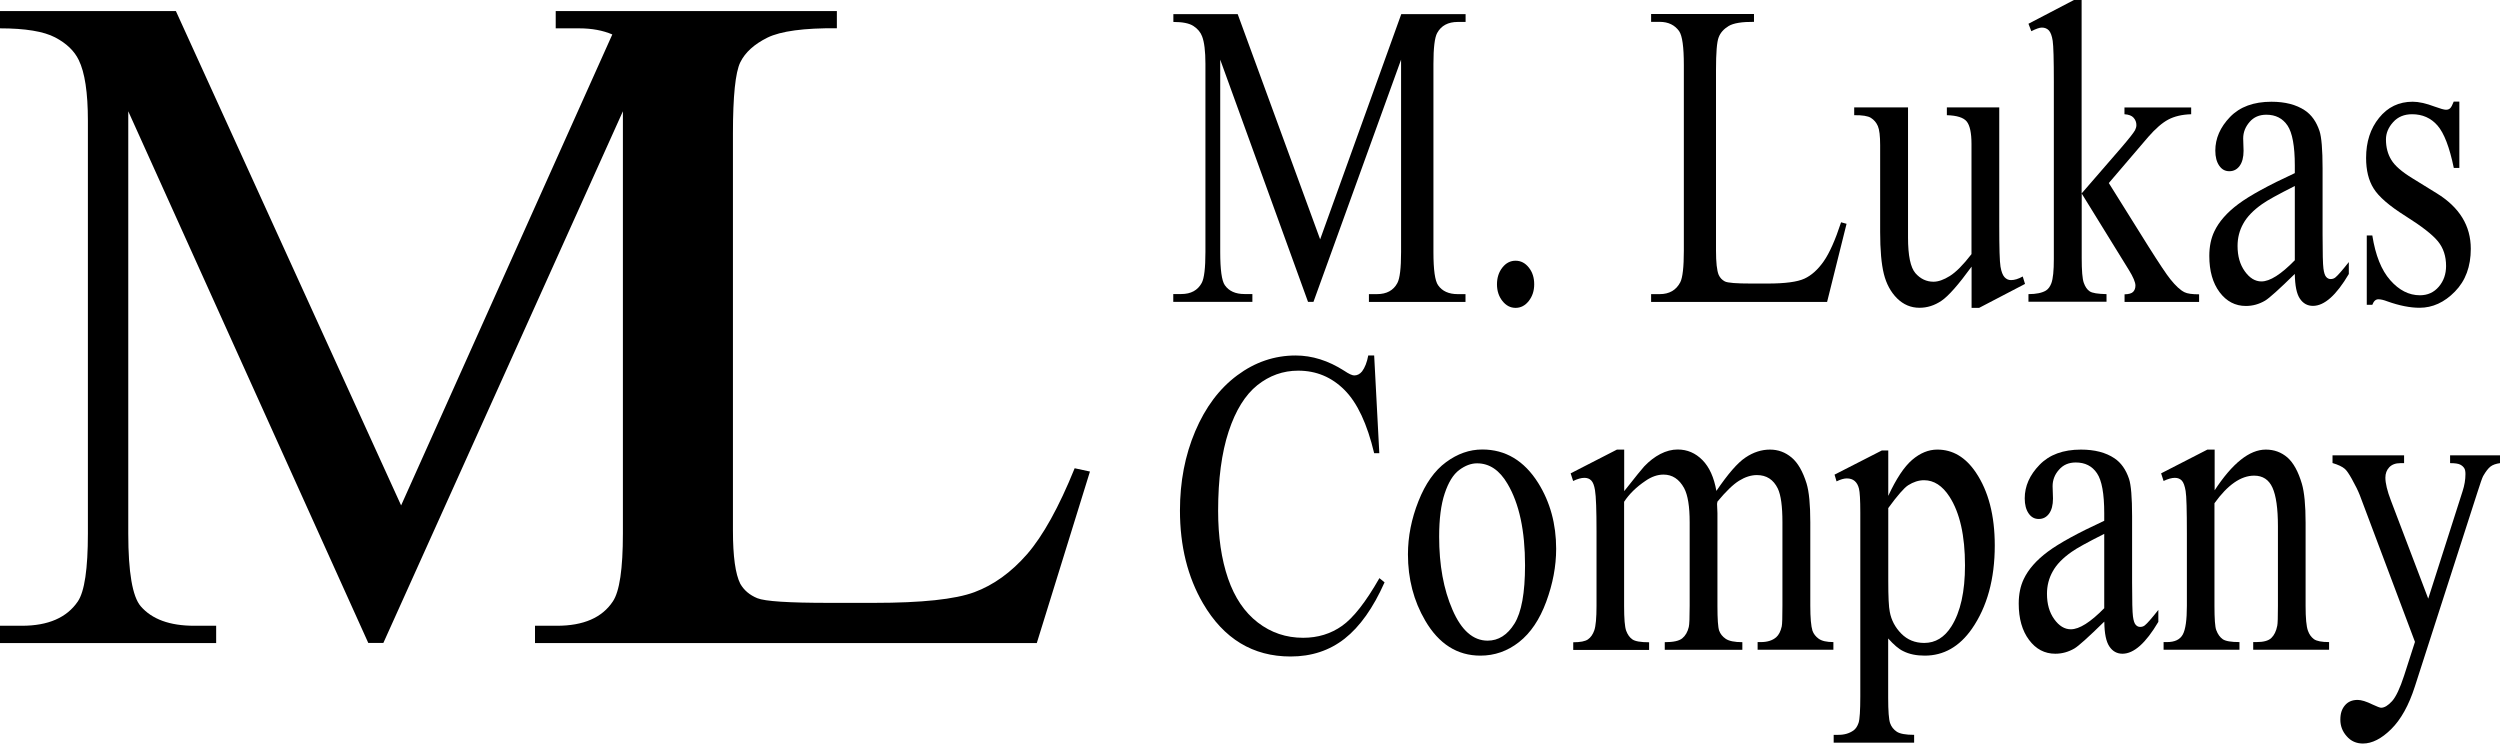
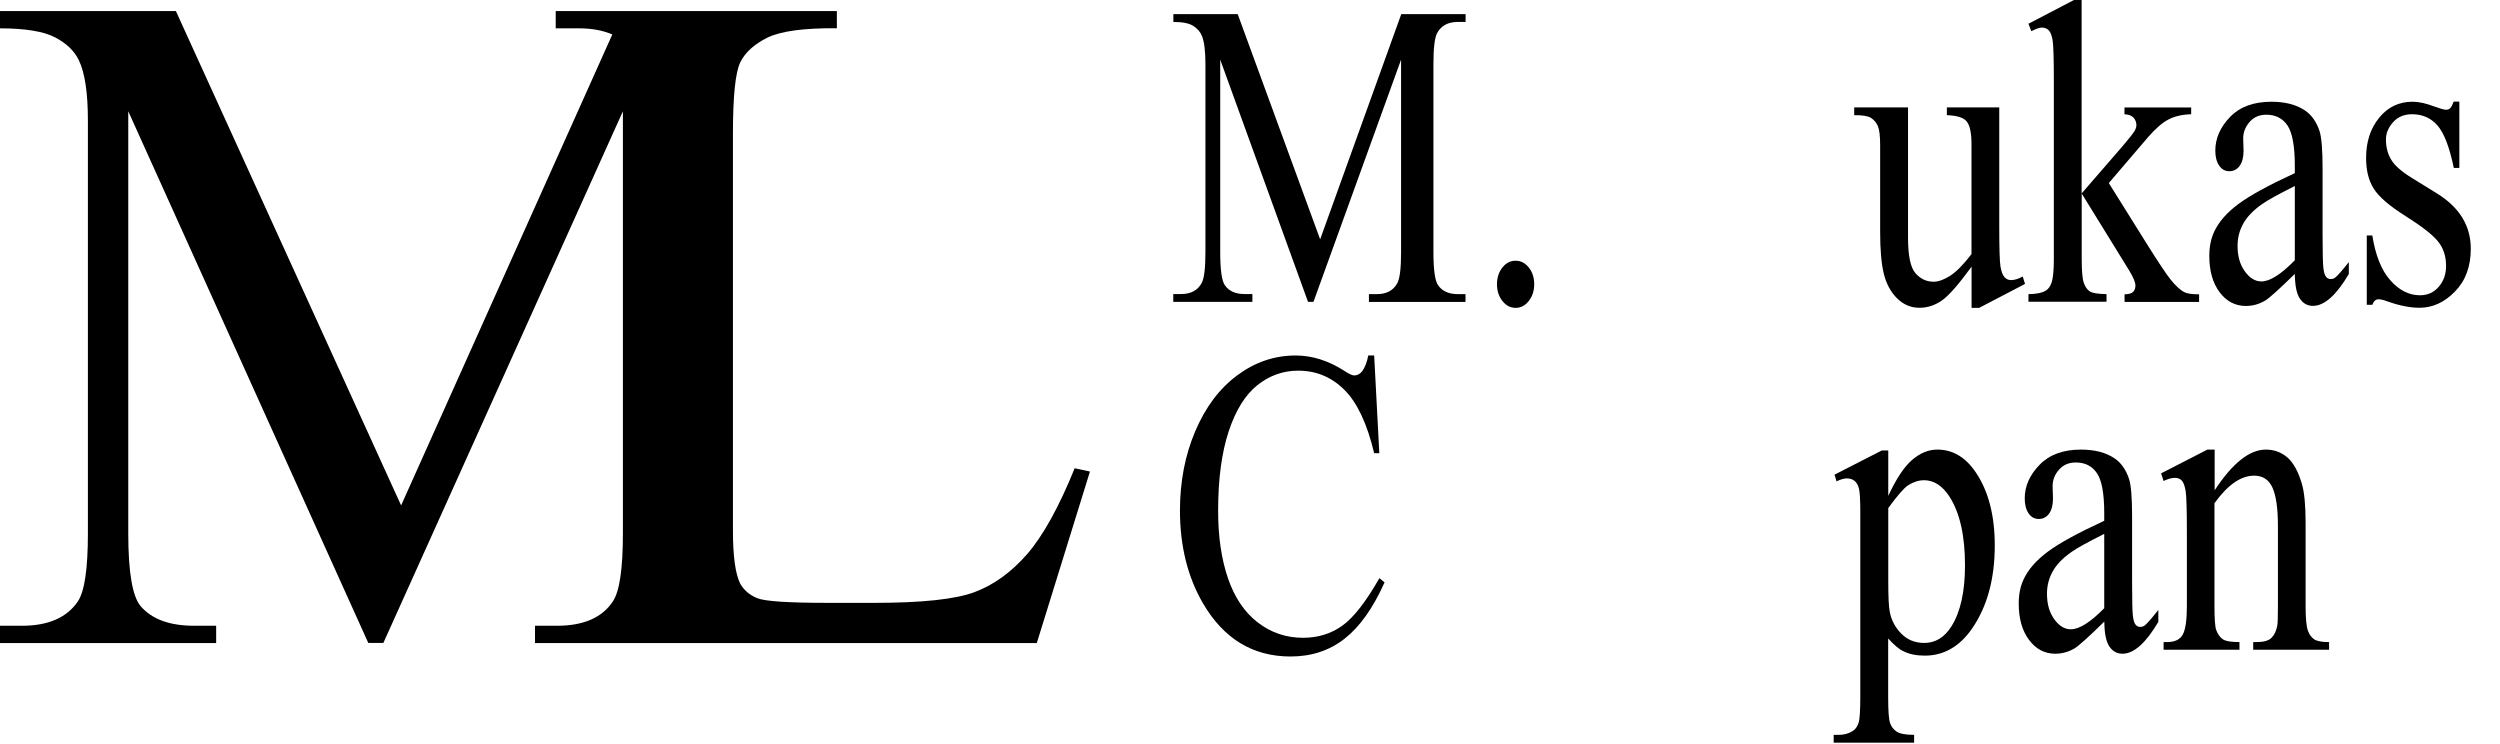
<svg xmlns="http://www.w3.org/2000/svg" preserveAspectRatio="xMinYMin" version="1.1" viewBox="0 0 261.96 77.91">
  <path d="M112.61,49.06c-1.66,4.1-3.33,7.1-4.99,9.01-1.66,1.9-3.5,3.23-5.52,3.98-2.02.75-5.52,1.12-10.51,1.12h-4.75c-4.19,0-6.69-.16-7.49-.49-.8-.33-1.39-.83-1.78-1.51-.51-1.01-.77-2.86-.77-5.57V14c0-3.94.26-6.43.77-7.47.51-1.04,1.46-1.9,2.85-2.59,1.39-.68,3.82-1.01,7.27-.98v-1.8h-29.46v1.81h2.45c1.34,0,2.5.22,3.48.64l-22.13,49.35L18.43,1.16H0v1.81c2.65,0,4.58.32,5.78.95s2.02,1.43,2.47,2.37c.64,1.3.96,3.42.96,6.35v43.26c0,3.71-.35,6.09-1.06,7.13-1.15,1.69-3.1,2.54-5.85,2.54H0v1.81h22.65v-1.81h-2.3c-2.56,0-4.43-.68-5.61-2.05-.86-1.01-1.3-3.55-1.3-7.62V11.66l25.15,55.71h1.58l25.1-55.71v44.24c0,3.71-.35,6.09-1.06,7.13-1.12,1.69-3.07,2.54-5.85,2.54h-2.3v1.81h2.19s0,0,0,0h50.39l5.57-17.97-1.58-.34Z" />
  <g>
    <path d="M137.06,31.63l-9.2-25.38v20.16c0,1.85.16,3.01.48,3.47.43.62,1.12.93,2.05.93h.84v.82h-8.29v-.82h.84c1.01,0,1.72-.39,2.14-1.16.26-.48.39-1.56.39-3.25V6.7c0-1.34-.12-2.3-.35-2.89-.16-.43-.46-.79-.9-1.08-.44-.29-1.14-.43-2.11-.43v-.82h6.74l8.64,23.6,8.5-23.6h6.74v.82h-.82c-1.02,0-1.74.39-2.16,1.16-.26.47-.39,1.56-.39,3.25v19.71c0,1.85.16,3.01.49,3.47.43.62,1.12.93,2.05.93h.82v.82h-10.12v-.82h.84c1.02,0,1.73-.39,2.14-1.16.26-.48.39-1.56.39-3.25V6.25l-9.18,25.38h-.58Z" />
    <path d="M158.81,27.32c.55,0,1.01.24,1.39.72.38.48.56,1.06.56,1.75s-.19,1.26-.57,1.75c-.38.48-.84.72-1.38.72s-1-.24-1.38-.72c-.38-.48-.57-1.06-.57-1.75s.19-1.28.57-1.76c.38-.48.84-.71,1.38-.71Z" />
-     <path d="M192.91,23.29l.58.16-2.04,8.19h-18.44v-.82h.9c1.01,0,1.73-.42,2.16-1.25.24-.48.37-1.57.37-3.29V6.81c0-1.88-.16-3.06-.49-3.54-.46-.65-1.14-.98-2.04-.98h-.9v-.82h10.78v.82c-1.26-.01-2.15.13-2.66.44-.51.31-.86.7-1.04,1.18-.19.48-.28,1.61-.28,3.4v18.95c0,1.23.09,2.08.28,2.54.14.31.36.54.65.69.29.15,1.21.22,2.74.22h1.74c1.82,0,3.11-.17,3.85-.51.74-.34,1.41-.94,2.02-1.81.61-.87,1.22-2.24,1.83-4.11Z" />
    <path d="M209.49,11.26v12.35c0,2.36.04,3.8.13,4.33.09.53.23.89.42,1.1s.42.31.68.31c.36,0,.77-.12,1.23-.38l.24.78-4.81,2.51h-.79v-4.32c-1.38,1.9-2.43,3.09-3.16,3.58-.73.49-1.49.73-2.3.73-.9,0-1.68-.33-2.35-.99-.66-.66-1.12-1.51-1.38-2.55-.26-1.04-.39-2.51-.39-4.4v-9.1c0-.96-.08-1.63-.24-2s-.41-.66-.73-.86c-.32-.2-.9-.29-1.75-.28v-.82h5.64v13.64c0,1.9.26,3.14.78,3.74.52.59,1.15.89,1.89.89.5,0,1.07-.2,1.71-.6.64-.4,1.4-1.16,2.27-2.29v-11.55c0-1.16-.17-1.94-.5-2.35-.33-.41-1.03-.63-2.08-.66v-.82h5.48Z" />
    <path d="M218.12,0v20.27l4.09-4.72c.87-1.01,1.37-1.65,1.51-1.91.09-.18.14-.36.14-.53,0-.3-.1-.55-.29-.77-.19-.22-.51-.34-.96-.37v-.71h6.99v.71c-.96.03-1.76.22-2.4.56-.64.34-1.34.95-2.1,1.82l-4.13,4.83,4.13,6.61c1.15,1.82,1.92,2.98,2.32,3.47.56.7,1.05,1.15,1.48,1.36.29.15.8.22,1.53.22v.8h-7.81v-.8c.45-.01.75-.1.9-.26s.24-.37.24-.66c0-.34-.23-.89-.7-1.65l-4.93-7.99v6.76c0,1.32.07,2.19.22,2.6.15.42.35.71.62.89.27.18.85.27,1.76.29v.8h-8.18v-.8c.82,0,1.43-.13,1.84-.38.25-.16.43-.42.56-.76.18-.49.26-1.33.26-2.54V8.61c0-2.36-.04-3.8-.12-4.33-.08-.53-.22-.89-.4-1.09-.19-.2-.43-.3-.74-.3-.24,0-.61.13-1.1.38l-.3-.78,4.77-2.49h.81Z" />
    <path d="M240.46,28.7c-1.65,1.62-2.69,2.55-3.11,2.8-.63.37-1.3.56-2.02.56-1.11,0-2.03-.48-2.75-1.44-.72-.96-1.08-2.23-1.08-3.8,0-.99.18-1.85.53-2.58.48-1.01,1.31-1.96,2.5-2.85,1.19-.89,3.16-1.97,5.93-3.25v-.8c0-2.03-.26-3.43-.76-4.18-.51-.76-1.25-1.14-2.22-1.14-.74,0-1.32.25-1.76.76-.44.51-.67,1.08-.67,1.73l.04,1.29c0,.68-.14,1.21-.41,1.58-.27.37-.63.56-1.08.56s-.79-.19-1.06-.58-.41-.91-.41-1.58c0-1.27.51-2.45,1.54-3.52,1.03-1.07,2.48-1.6,4.34-1.6,1.43,0,2.6.3,3.51.91.69.46,1.2,1.18,1.53,2.16.21.64.32,1.94.32,3.92v6.92c0,1.94.03,3.13.09,3.57.06.44.15.73.29.88.13.15.29.22.46.22.19,0,.35-.05.49-.16.24-.19.72-.73,1.42-1.62v1.25c-1.31,2.22-2.56,3.34-3.76,3.34-.57,0-1.03-.25-1.37-.76-.34-.5-.51-1.36-.53-2.58ZM240.46,27.25v-7.76c-1.77.89-2.91,1.52-3.42,1.89-.93.65-1.59,1.34-1.98,2.05-.4.71-.6,1.49-.6,2.34,0,1.07.25,1.95.76,2.66.5.7,1.08,1.06,1.74,1.06.89,0,2.06-.74,3.51-2.23Z" />
    <path d="M257.7,10.66v6.94h-.58c-.45-2.18-1.02-3.66-1.71-4.45s-1.58-1.18-2.66-1.18c-.82,0-1.48.27-1.98.82-.5.55-.76,1.16-.76,1.82,0,.83.19,1.54.56,2.14.36.61,1.1,1.25,2.21,1.93l2.56,1.58c2.38,1.47,3.56,3.4,3.56,5.81,0,1.85-.55,3.35-1.66,4.48-1.11,1.14-2.35,1.7-3.71,1.7-.98,0-2.11-.22-3.37-.67-.39-.15-.7-.22-.95-.22-.27,0-.48.19-.63.58h-.58v-7.27h.58c.33,2.08.95,3.64,1.88,4.69.92,1.05,1.96,1.58,3.11,1.58.81,0,1.47-.3,1.98-.9.51-.6.76-1.32.76-2.17,0-1.02-.28-1.88-.85-2.58-.57-.7-1.7-1.58-3.4-2.65-1.7-1.07-2.81-2.03-3.34-2.89-.53-.84-.79-1.91-.79-3.2,0-1.68.45-3.08,1.36-4.2.91-1.13,2.08-1.69,3.52-1.69.63,0,1.4.17,2.3.51.6.22.99.33,1.19.33.19,0,.33-.05.44-.16.11-.1.23-.33.37-.69h.58Z" />
    <path d="M143.99,37.23l.54,10.26h-.54c-.73-3.07-1.76-5.28-3.11-6.63-1.35-1.35-2.96-2.02-4.85-2.02-1.58,0-3.01.51-4.28,1.52-1.27,1.02-2.28,2.64-3.01,4.86-.73,2.22-1.1,4.99-1.1,8.3,0,2.73.35,5.09,1.04,7.1.69,2,1.73,3.54,3.12,4.61,1.39,1.07,2.97,1.6,4.75,1.6,1.54,0,2.91-.42,4.09-1.26,1.18-.84,2.48-2.5,3.9-4.99l.54.44c-1.19,2.68-2.59,4.65-4.18,5.9-1.59,1.25-3.48,1.87-5.67,1.87-3.94,0-7-1.85-9.17-5.56-1.61-2.76-2.42-6.01-2.42-9.74,0-3.01.53-5.78,1.6-8.3,1.07-2.52,2.53-4.47,4.4-5.86s3.91-2.08,6.12-2.08c1.72,0,3.42.53,5.09,1.6.49.33.84.49,1.05.49.32,0,.59-.14.82-.42.3-.4.52-.96.65-1.67h.62Z" />
-     <path d="M155.32,47.1c2.43,0,4.39,1.17,5.86,3.51,1.25,2,1.88,4.3,1.88,6.9,0,1.82-.35,3.67-1.04,5.54-.69,1.87-1.64,3.28-2.85,4.23-1.21.95-2.56,1.42-4.05,1.42-2.42,0-4.35-1.22-5.78-3.67-1.21-2.06-1.81-4.38-1.81-6.94,0-1.87.37-3.73,1.1-5.57.73-1.85,1.69-3.21,2.89-4.09,1.19-.88,2.46-1.33,3.79-1.33ZM154.77,48.55c-.62,0-1.24.23-1.87.7-.63.47-1.13,1.29-1.52,2.46-.39,1.17-.58,2.68-.58,4.52,0,2.97.46,5.52,1.4,7.67.93,2.15,2.16,3.23,3.68,3.23,1.13,0,2.07-.59,2.81-1.78.74-1.19,1.11-3.23,1.11-6.12,0-3.62-.61-6.47-1.84-8.54-.83-1.42-1.89-2.14-3.18-2.14Z" />
-     <path d="M170.21,51.44c1.17-1.48,1.86-2.34,2.07-2.56.53-.56,1.1-1,1.7-1.31s1.21-.47,1.81-.47c1.01,0,1.87.37,2.6,1.11.73.74,1.21,1.82,1.46,3.23,1.21-1.78,2.22-2.95,3.05-3.5.83-.56,1.69-.83,2.56-.83s1.61.28,2.27.83,1.18,1.47,1.57,2.72c.26.86.39,2.21.39,4.05v8.76c0,1.27.08,2.15.23,2.63.12.32.33.6.65.83.32.23.83.35,1.54.35v.8h-7.94v-.8h.33c.69,0,1.23-.17,1.62-.51.27-.24.46-.61.58-1.14.05-.25.07-.97.07-2.16v-8.76c0-1.66-.16-2.83-.48-3.51-.46-.95-1.19-1.42-2.19-1.42-.62,0-1.24.2-1.87.59-.63.39-1.38,1.12-2.27,2.19l-.04.24.04.96v9.72c0,1.39.06,2.26.18,2.6.12.34.35.63.69.86s.92.35,1.74.35v.8h-8.13v-.8c.89,0,1.5-.13,1.83-.4.33-.27.57-.67.69-1.2.06-.25.09-.99.09-2.2v-8.76c0-1.66-.19-2.85-.58-3.58-.52-.95-1.24-1.42-2.16-1.42-.63,0-1.26.22-1.88.65-.97.65-1.72,1.39-2.25,2.2v10.92c0,1.33.07,2.2.22,2.6.15.4.36.7.65.9.29.2.87.3,1.75.3v.8h-7.95v-.8c.74,0,1.25-.1,1.54-.3.29-.2.52-.52.67-.96.15-.44.23-1.29.23-2.55v-7.79c0-2.24-.05-3.69-.16-4.34-.08-.49-.21-.83-.39-1.01-.18-.19-.42-.28-.72-.28-.33,0-.72.11-1.18.33l-.26-.8,4.85-2.49h.76v4.34h0Z" />
    <path d="M192.24,49.73l4.95-2.53h.67v4.76c.83-1.79,1.66-3.05,2.5-3.77.84-.72,1.72-1.08,2.64-1.08,1.62,0,2.96.8,4.04,2.4,1.32,1.96,1.98,4.51,1.98,7.65,0,3.51-.8,6.42-2.39,8.72-1.31,1.88-2.96,2.82-4.95,2.82-.87,0-1.62-.15-2.25-.47-.47-.22-.99-.67-1.58-1.33v6.21c0,1.39.07,2.28.2,2.66.13.38.37.68.7.9.33.22.94.33,1.82.33v.82h-8.43v-.82h.44c.64.01,1.19-.14,1.65-.47.22-.16.4-.43.52-.79s.18-1.29.18-2.77v-19.26c0-1.32-.05-2.16-.14-2.51-.09-.36-.24-.62-.45-.8-.21-.18-.48-.27-.83-.27-.28,0-.64.1-1.07.31l-.21-.71ZM197.86,53.26v7.61c0,1.65.05,2.73.16,3.25.16.86.56,1.62,1.2,2.27.64.65,1.44.98,2.41.98,1.17,0,2.12-.58,2.85-1.74.95-1.51,1.42-3.64,1.42-6.39,0-3.11-.54-5.51-1.62-7.19-.75-1.16-1.64-1.73-2.67-1.73-.56,0-1.12.18-1.67.53-.42.27-1.12,1.07-2.09,2.4Z" />
    <path d="M220.49,65.14c-1.65,1.62-2.69,2.55-3.11,2.8-.63.37-1.3.56-2.02.56-1.11,0-2.03-.48-2.75-1.45-.72-.96-1.08-2.23-1.08-3.8,0-.99.18-1.85.53-2.58.48-1.01,1.31-1.96,2.5-2.85,1.19-.89,3.16-1.97,5.93-3.25v-.8c0-2.03-.25-3.43-.76-4.18-.51-.76-1.25-1.13-2.22-1.13-.74,0-1.32.25-1.76.76-.45.5-.67,1.08-.67,1.73l.04,1.29c0,.68-.14,1.21-.41,1.58-.27.37-.63.56-1.08.56s-.79-.19-1.06-.58c-.27-.39-.41-.91-.41-1.58,0-1.28.52-2.45,1.55-3.51,1.03-1.07,2.48-1.6,4.34-1.6,1.43,0,2.6.3,3.51.91.69.46,1.2,1.18,1.53,2.16.21.64.32,1.94.32,3.92v6.92c0,1.94.03,3.13.09,3.57.06.44.15.73.29.88.13.15.29.22.46.22.19,0,.35-.05.49-.16.24-.19.72-.73,1.42-1.62v1.25c-1.31,2.22-2.56,3.34-3.76,3.34-.57,0-1.03-.25-1.37-.76-.34-.5-.52-1.36-.53-2.58ZM220.49,63.7v-7.76c-1.77.89-2.91,1.52-3.42,1.89-.93.65-1.59,1.33-1.98,2.05-.4.71-.6,1.49-.6,2.34,0,1.07.25,1.95.76,2.66.5.7,1.08,1.06,1.74,1.06.89,0,2.06-.74,3.51-2.22Z" />
    <path d="M232.03,51.42c1.88-2.88,3.68-4.31,5.39-4.31.88,0,1.63.28,2.27.83.63.56,1.13,1.47,1.51,2.75.26.89.39,2.26.39,4.09v8.7c0,1.29.08,2.17.25,2.62.13.37.34.66.62.87.29.21.82.31,1.59.31v.8h-7.95v-.8h.33c.75,0,1.27-.14,1.57-.43.3-.29.51-.71.62-1.28.05-.22.07-.92.07-2.09v-8.34c0-1.85-.19-3.2-.57-4.04-.38-.84-1.02-1.26-1.92-1.26-1.39,0-2.78.97-4.16,2.89v10.74c0,1.38.06,2.23.19,2.56.16.43.39.75.68.95.29.2.87.3,1.75.3v.8h-7.95v-.8h.35c.82,0,1.37-.26,1.66-.79.29-.53.43-1.53.43-3.01v-7.56c0-2.45-.04-3.94-.13-4.47-.09-.53-.22-.9-.4-1.09-.18-.19-.42-.29-.73-.29-.33,0-.72.11-1.18.33l-.26-.8,4.85-2.49h.76v4.32h0Z" />
-     <path d="M244.41,47.71h7.5v.82h-.37c-.53,0-.92.15-1.19.44s-.4.65-.4,1.08c0,.58.19,1.38.58,2.4l3.91,10.28,3.6-11.26c.2-.61.3-1.21.3-1.8,0-.27-.04-.47-.12-.6-.1-.16-.24-.29-.44-.39-.2-.1-.55-.15-1.05-.15v-.82h5.23v.82c-.43.06-.77.18-1,.36-.23.18-.49.51-.77,1-.11.21-.3.78-.6,1.71l-6.55,20.33c-.63,1.97-1.46,3.46-2.48,4.47-1.02,1.01-2.01,1.51-2.96,1.51-.69,0-1.26-.25-1.7-.76-.45-.5-.67-1.08-.67-1.74s.16-1.12.48-1.5.76-.57,1.33-.57c.39,0,.91.16,1.58.49.47.22.76.33.88.33.35,0,.73-.23,1.15-.69.41-.46.83-1.35,1.26-2.67l1.14-3.54-5.78-15.37c-.18-.46-.46-1.03-.84-1.71-.29-.52-.53-.87-.72-1.04-.27-.24-.7-.44-1.3-.62v-.82h0Z" />
  </g>
</svg>